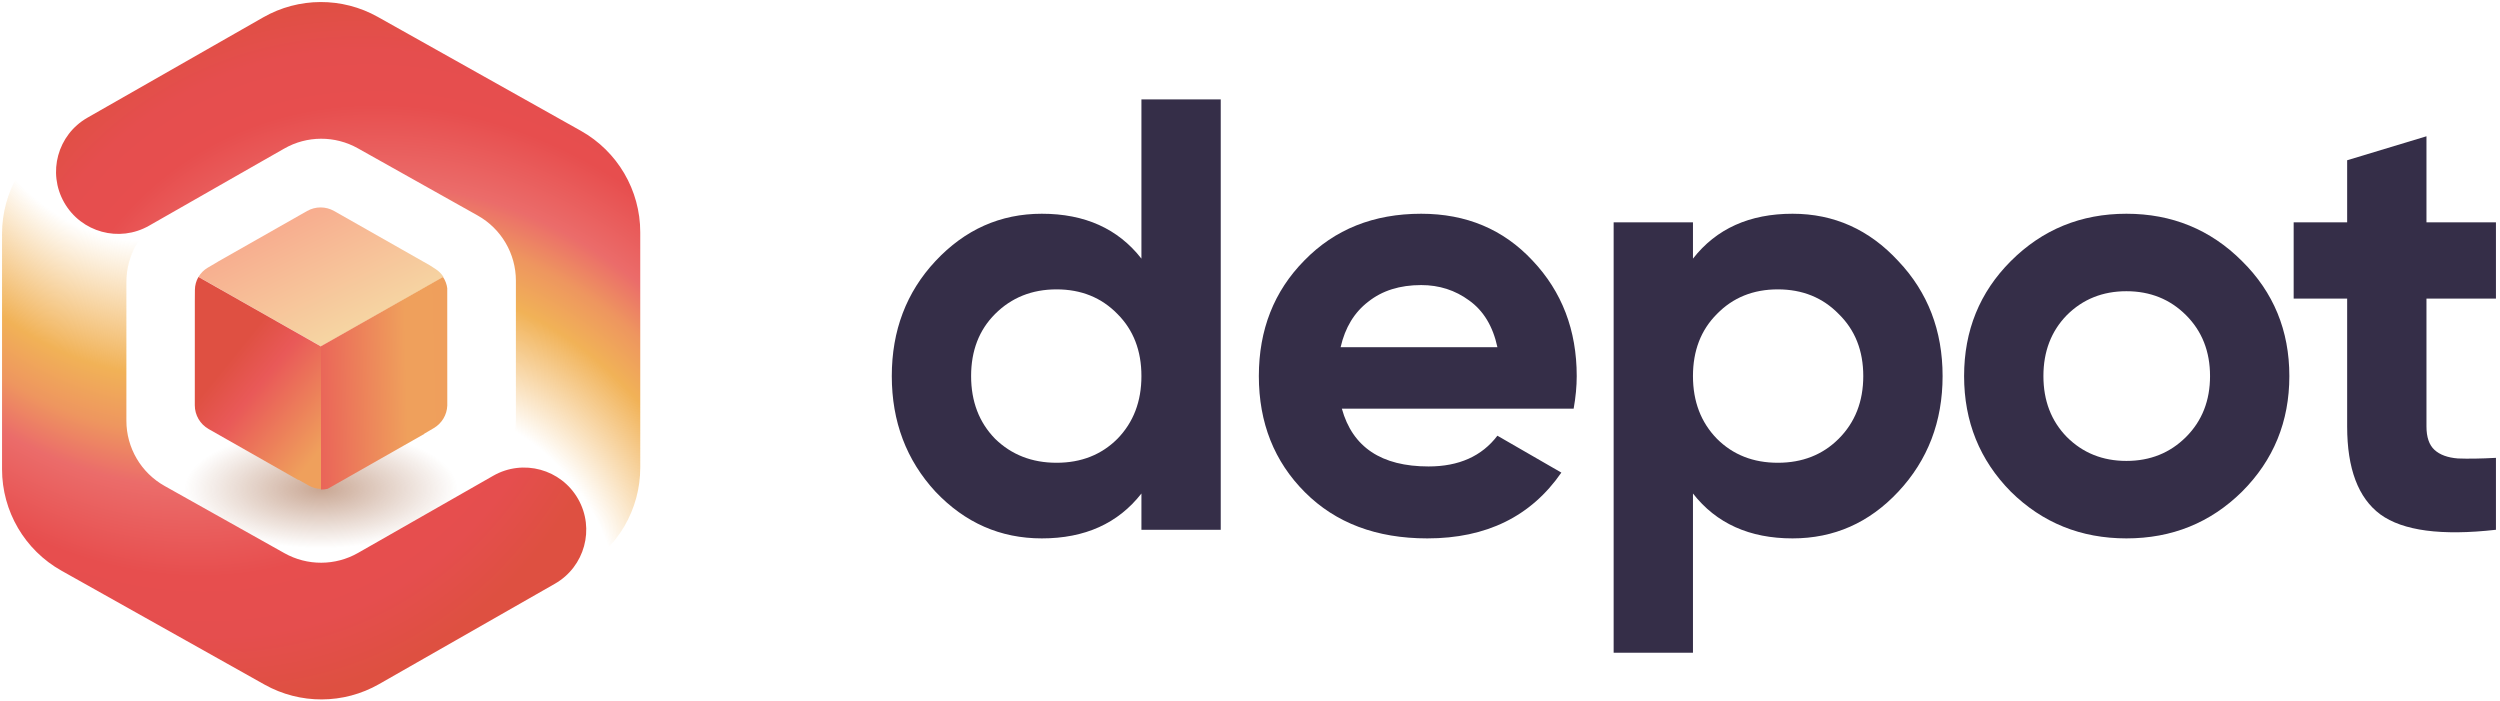
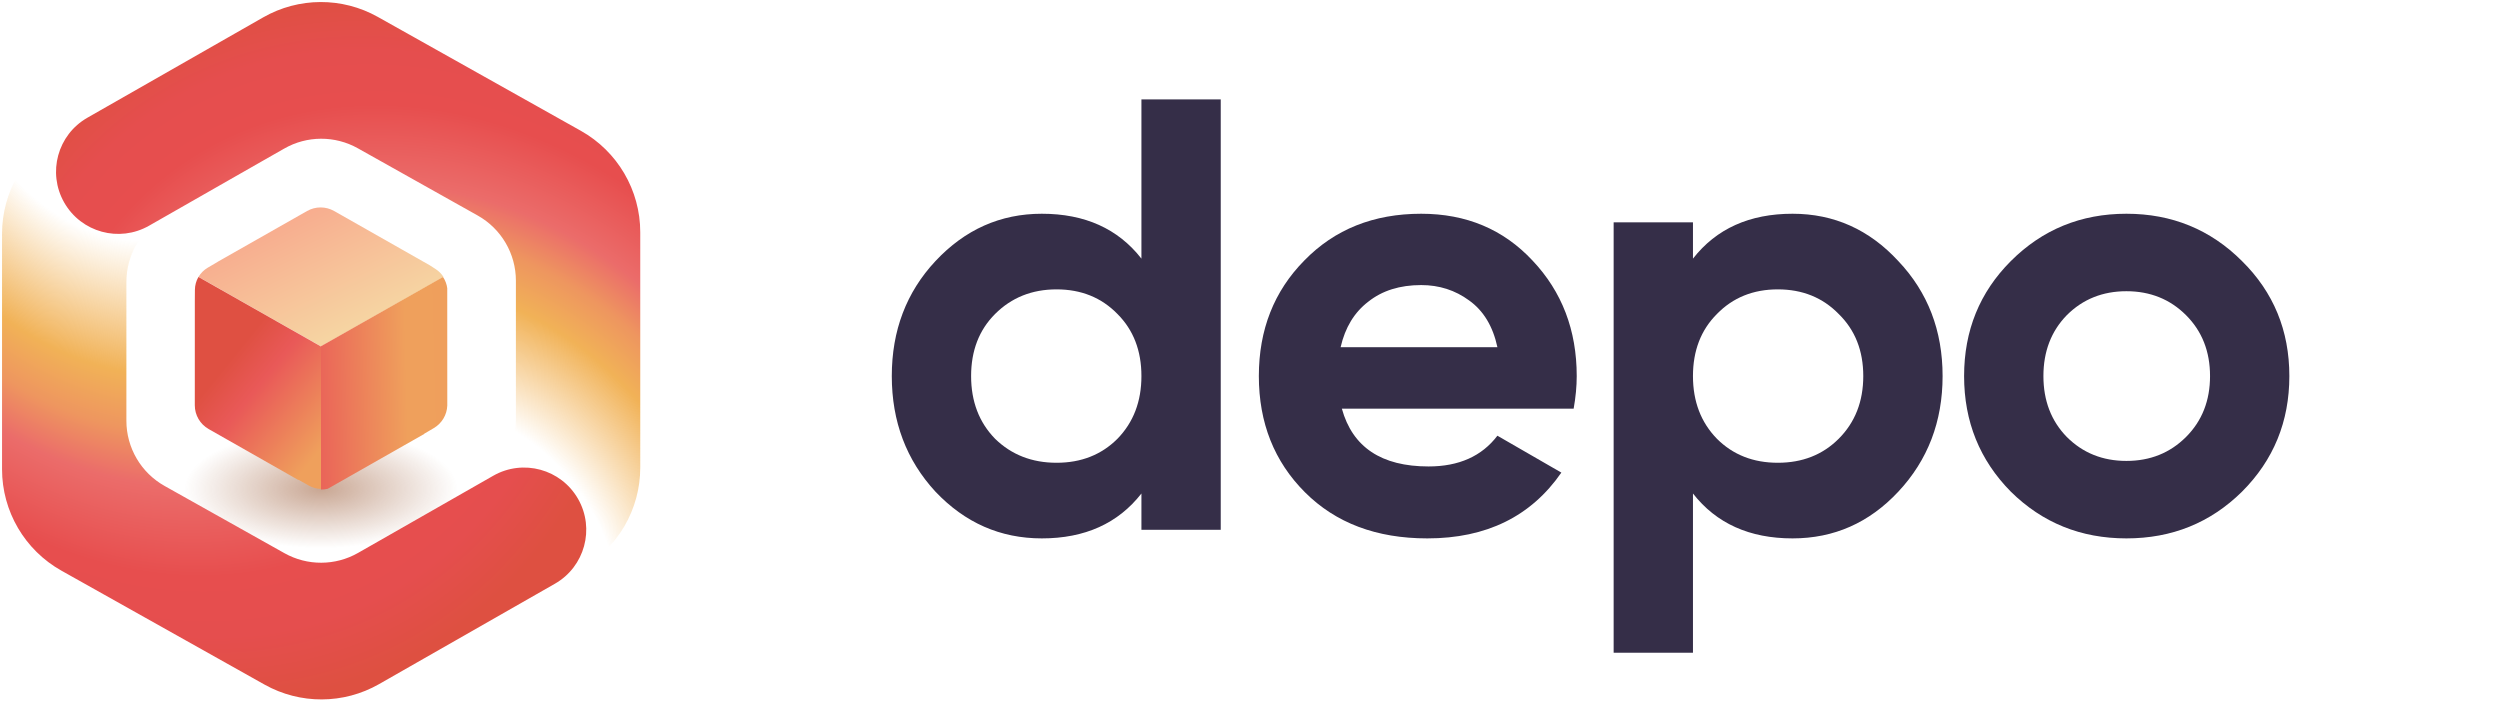
<svg xmlns="http://www.w3.org/2000/svg" width="613" height="172" viewBox="0 0 613 172" fill="none">
  <path d="M112.191 119.89C112.191 127.906 97.206 134.404 78.72 134.404C60.235 134.404 45.25 127.906 45.25 119.89C45.25 111.874 60.235 105.376 78.72 105.376C97.206 105.376 112.191 111.874 112.191 119.89Z" fill="url(#paint0_radial_1999_94682)" />
  <path fill-rule="evenodd" clip-rule="evenodd" d="M57.917 8.062C65.234 3.894 74.543 6.447 78.711 13.763C82.878 21.079 80.326 30.389 73.009 34.556L40.252 53.216C34.527 56.477 30.991 62.559 30.991 69.148V103.162C30.991 109.794 34.573 115.909 40.357 119.154L69.744 135.638C75.359 138.788 82.214 138.762 87.805 135.57L120.945 116.652C128.257 112.478 137.569 115.022 141.743 122.334C145.918 129.646 143.374 138.958 136.061 143.133L92.943 167.748C84.246 172.712 73.582 172.752 64.849 167.853L15.069 139.93C6.071 134.883 0.5 125.37 0.5 115.054V57.346C0.5 47.097 5.999 37.636 14.905 32.562L57.917 8.062Z" fill="url(#paint1_radial_1999_94682)" />
  <path fill-rule="evenodd" clip-rule="evenodd" d="M101.243 127.895L117.238 118.784C122.963 115.523 126.498 109.44 126.498 102.851V68.837C126.498 62.205 122.917 56.09 117.133 52.846L87.745 36.361C82.131 33.212 75.275 33.237 69.685 36.429L36.545 55.347C29.233 59.522 19.921 56.978 15.746 49.666C11.572 42.353 14.116 33.041 21.428 28.867L64.547 4.252C73.243 -0.713 83.907 -0.753 92.641 4.146L142.421 32.07C151.419 37.117 156.99 46.629 156.99 56.946V114.653C156.99 124.903 151.49 134.364 142.584 139.437L118.375 153.227V127.895H101.243Z" fill="url(#paint2_radial_1999_94682)" />
  <path fill-rule="evenodd" clip-rule="evenodd" d="M53.382 64.203L53.396 64.178L75.302 51.736C77.355 50.57 79.871 50.57 81.924 51.736L105.41 65.069L106.832 65.987C107.613 66.491 108.26 67.15 108.745 67.907L78.736 84.952L48.678 67.888C49.219 66.974 49.989 66.195 50.935 65.639L53.382 64.203Z" fill="url(#paint3_linear_1999_94682)" />
  <path fill-rule="evenodd" clip-rule="evenodd" d="M47.791 71.074L47.772 73.739L47.765 99.367C47.764 101.779 49.06 104.007 51.157 105.199L73.078 117.656H73.229L75.699 119.058C76.64 119.592 77.683 119.868 78.729 119.888L78.735 84.978L48.659 67.908C48.107 68.854 47.799 69.942 47.791 71.074Z" fill="url(#paint4_linear_1999_94682)" />
  <path fill-rule="evenodd" clip-rule="evenodd" d="M108.624 67.916C109.177 68.733 109.537 69.673 109.666 70.663L109.675 99.443C109.588 101.723 108.345 103.81 106.369 104.97L104.033 106.341L103.986 106.424L80.364 119.847C79.822 119.982 79.266 120.046 78.711 120.036L78.704 84.898L108.624 67.916Z" fill="url(#paint5_linear_1999_94682)" />
  <path d="M279.877 24.369H299.325V129.902H279.877V121.007C274.148 128.344 266.007 132.013 255.454 132.013C245.302 132.013 236.609 128.193 229.372 120.555C222.236 112.816 218.668 103.368 218.668 92.212C218.668 81.055 222.236 71.658 229.372 64.019C236.609 56.28 245.302 52.411 255.454 52.411C266.007 52.411 274.148 56.079 279.877 63.416V24.369ZM243.996 107.589C248.016 111.509 253.042 113.469 259.072 113.469C265.102 113.469 270.078 111.509 273.997 107.589C277.917 103.569 279.877 98.443 279.877 92.212C279.877 85.98 277.917 80.905 273.997 76.985C270.078 72.965 265.102 70.954 259.072 70.954C253.042 70.954 248.016 72.965 243.996 76.985C240.076 80.905 238.116 85.98 238.116 92.212C238.116 98.443 240.076 103.569 243.996 107.589Z" fill="#352E48" />
  <path d="M329.022 100.202C331.635 109.65 338.721 114.374 350.279 114.374C357.717 114.374 363.345 111.861 367.164 106.836L382.843 115.881C375.406 126.636 364.451 132.013 349.977 132.013C337.515 132.013 327.514 128.244 319.976 120.706C312.438 113.168 308.669 103.67 308.669 92.212C308.669 80.854 312.388 71.407 319.825 63.869C327.263 56.23 336.811 52.411 348.47 52.411C359.526 52.411 368.622 56.23 375.758 63.869C382.994 71.507 386.612 80.955 386.612 92.212C386.612 94.725 386.361 97.388 385.859 100.202H329.022ZM328.72 85.126H367.164C366.059 80 363.747 76.181 360.229 73.668C356.812 71.155 352.892 69.899 348.47 69.899C343.243 69.899 338.922 71.256 335.504 73.97C332.087 76.583 329.826 80.302 328.72 85.126Z" fill="#352E48" />
  <path d="M439.538 52.411C449.689 52.411 458.333 56.28 465.469 64.019C472.705 71.658 476.324 81.055 476.324 92.212C476.324 103.368 472.705 112.816 465.469 120.555C458.333 128.193 449.689 132.013 439.538 132.013C428.985 132.013 420.844 128.344 415.115 121.007V160.054H395.666V54.521H415.115V63.416C420.844 56.079 428.985 52.411 439.538 52.411ZM420.994 107.589C424.914 111.509 429.889 113.469 435.92 113.469C441.95 113.469 446.925 111.509 450.845 107.589C454.865 103.569 456.875 98.443 456.875 92.212C456.875 85.98 454.865 80.905 450.845 76.985C446.925 72.965 441.95 70.954 435.92 70.954C429.889 70.954 424.914 72.965 420.994 76.985C417.074 80.905 415.115 85.98 415.115 92.212C415.115 98.443 417.074 103.569 420.994 107.589Z" fill="#352E48" />
  <path d="M549.741 120.555C542.002 128.193 532.554 132.013 521.398 132.013C510.241 132.013 500.794 128.193 493.055 120.555C485.416 112.816 481.597 103.368 481.597 92.212C481.597 81.055 485.416 71.658 493.055 64.019C500.794 56.28 510.241 52.411 521.398 52.411C532.554 52.411 542.002 56.28 549.741 64.019C557.48 71.658 561.349 81.055 561.349 92.212C561.349 103.368 557.48 112.816 549.741 120.555ZM506.774 107.137C510.694 111.057 515.568 113.017 521.398 113.017C527.227 113.017 532.102 111.057 536.022 107.137C539.941 103.217 541.901 98.242 541.901 92.212C541.901 86.181 539.941 81.206 536.022 77.286C532.102 73.367 527.227 71.407 521.398 71.407C515.568 71.407 510.694 73.367 506.774 77.286C502.955 81.206 501.045 86.181 501.045 92.212C501.045 98.242 502.955 103.217 506.774 107.137Z" fill="#352E48" />
-   <path d="M612.006 73.216H594.97V104.574C594.97 107.187 595.624 109.097 596.93 110.303C598.237 111.509 600.146 112.213 602.659 112.414C605.172 112.514 608.288 112.464 612.006 112.263V129.902C598.639 131.41 589.191 130.153 583.663 126.133C578.236 122.113 575.522 114.926 575.522 104.574V73.216H562.406V54.521H575.522V39.294L594.97 33.415V54.521H612.006V73.216Z" fill="#352E48" />
  <defs>
    <radialGradient id="paint0_radial_1999_94682" cx="0" cy="0" r="1" gradientUnits="userSpaceOnUse" gradientTransform="translate(78.72 119.89) rotate(90) scale(14.514 33.47)">
      <stop stop-color="#863A0F" stop-opacity="0.45" />
      <stop offset="1" stop-color="#8A3D11" stop-opacity="0" />
    </radialGradient>
    <radialGradient id="paint1_radial_1999_94682" cx="0" cy="0" r="1" gradientUnits="userSpaceOnUse" gradientTransform="translate(26.494 11.572) rotate(65.71) scale(168.68 126.86)">
      <stop stop-color="#F1B257" stop-opacity="0" />
      <stop offset="0.292" stop-color="#F1B257" stop-opacity="0" />
      <stop offset="0.495" stop-color="#F1B257" />
      <stop offset="0.582" stop-color="#EE965F" />
      <stop offset="0.663" stop-color="#EB6C6A" />
      <stop offset="0.8" stop-color="#E74E4E" />
      <stop offset="0.89" stop-color="#E54E4E" />
      <stop offset="0.991" stop-color="#DE5041" />
    </radialGradient>
    <radialGradient id="paint2_radial_1999_94682" cx="0" cy="0" r="1" gradientUnits="userSpaceOnUse" gradientTransform="translate(113.173 142.527) rotate(-122.351) scale(154.438 123.659)">
      <stop stop-color="#F1B257" stop-opacity="0" />
      <stop offset="0.292" stop-color="#F1B257" stop-opacity="0" />
      <stop offset="0.495" stop-color="#F1B257" />
      <stop offset="0.582" stop-color="#EE965F" />
      <stop offset="0.663" stop-color="#EB6C6A" />
      <stop offset="0.8" stop-color="#E74E4E" />
      <stop offset="0.89" stop-color="#E54E4E" />
      <stop offset="0.991" stop-color="#DE5041" />
    </radialGradient>
    <linearGradient id="paint3_linear_1999_94682" x1="13.833" y1="51.077" x2="39.31" y2="103.092" gradientUnits="userSpaceOnUse">
      <stop stop-color="#F9897D" />
      <stop offset="1" stop-color="#F6D4A2" />
    </linearGradient>
    <linearGradient id="paint4_linear_1999_94682" x1="59.293" y1="84.563" x2="101.684" y2="118.846" gradientUnits="userSpaceOnUse">
      <stop stop-color="#DF5042" />
      <stop offset="0.175" stop-color="#E95958" />
      <stop offset="0.571" stop-color="#EFA05C" />
      <stop offset="1" stop-color="#EF9E5D" />
    </linearGradient>
    <linearGradient id="paint5_linear_1999_94682" x1="62.049" y1="61.058" x2="126.458" y2="59.412" gradientUnits="userSpaceOnUse">
      <stop stop-color="#DF5042" />
      <stop offset="0.175" stop-color="#E95958" />
      <stop offset="0.571" stop-color="#EFA05C" />
      <stop offset="1" stop-color="#EF9E5D" />
    </linearGradient>
  </defs>
</svg>